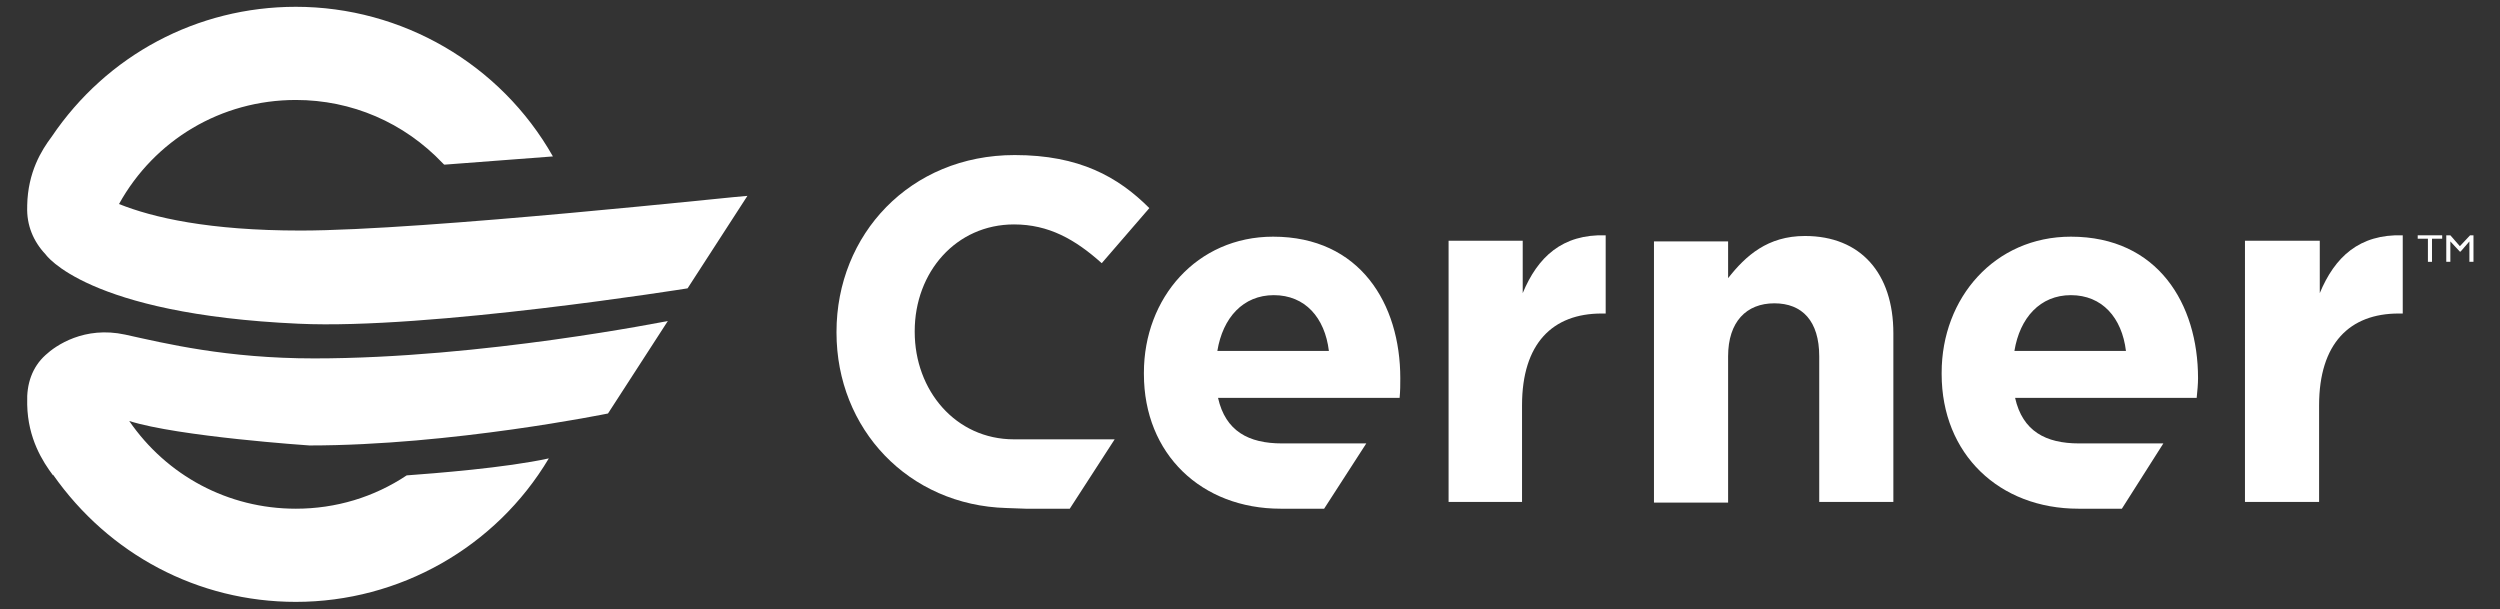
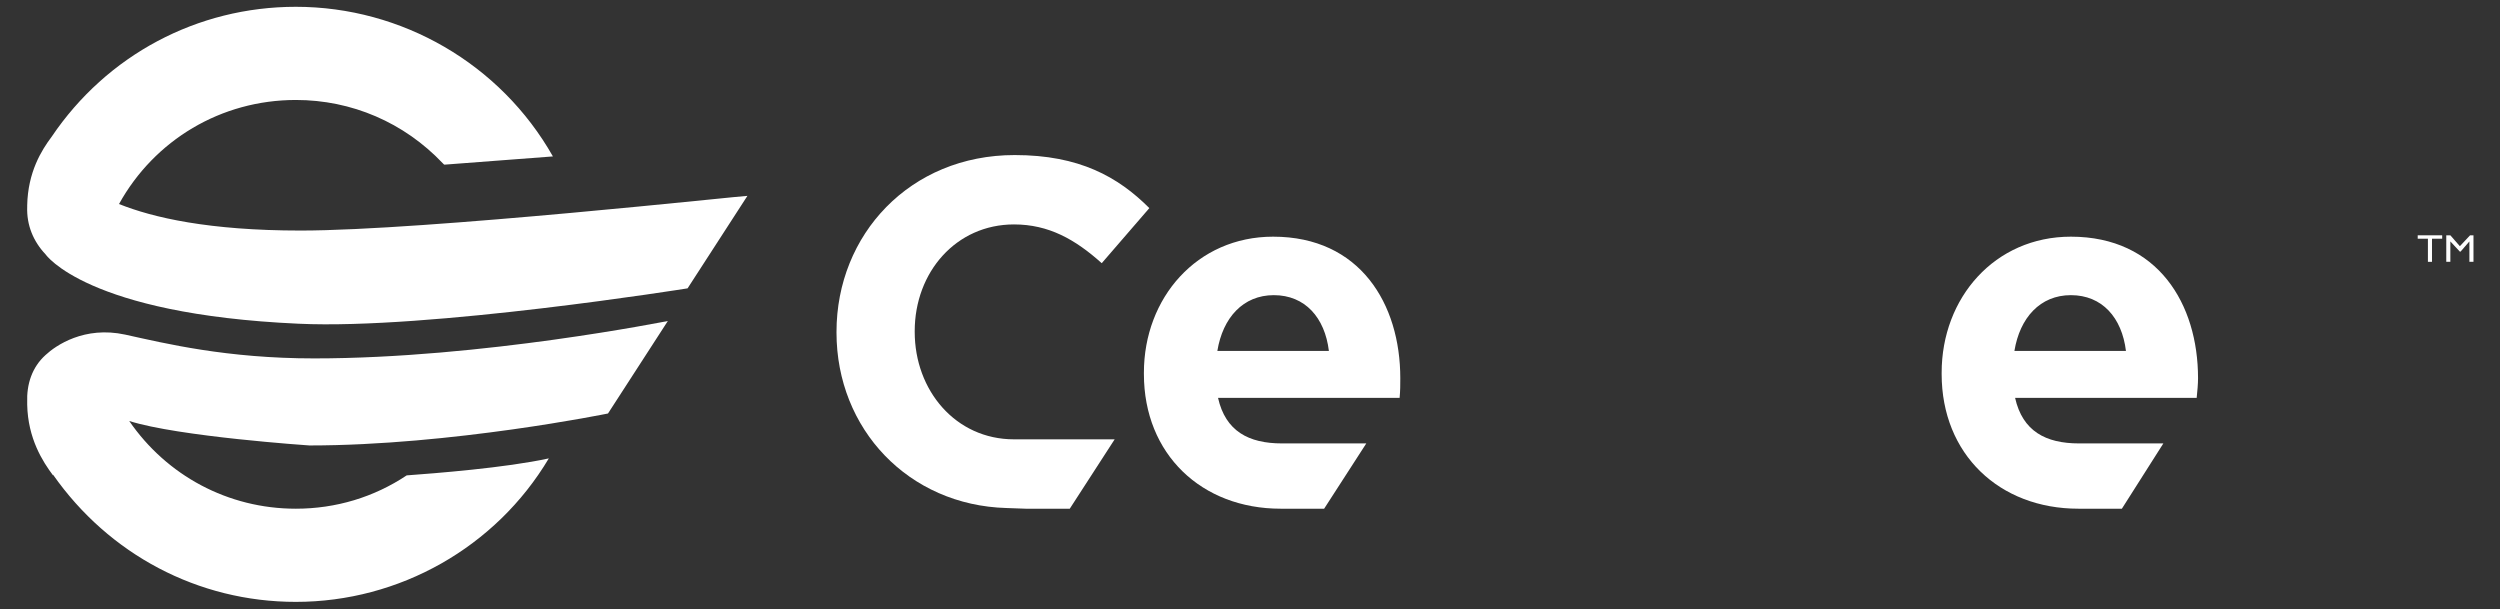
<svg xmlns="http://www.w3.org/2000/svg" version="1.1" id="Layer_1" x="0px" y="0px" viewBox="0 0 367.6 89.6" style="enable-background:new 0 0 367.6 89.6;" xml:space="preserve">
  <rect x="0" y="0" width="367.6" height="89.6" fill="#333333" stroke="none" />
  <style type="text/css">
	.st0{fill:#FFFFFF;}
</style>
  <g>
    <g>
      <path class="st0" d="M200.9,65.2h-12.4c-4.9,0-8.3-1.8-9.4-6.7h26.7c0.1-1,0.1-2,0.1-2.9c0-10.9-5.9-20.8-18.7-20.8    c-11.2,0-19,9-19,20V55c0,11.8,8.5,19.8,20.1,19.8h6.4L200.9,65.2z M187.3,43.4c4.6,0,7.5,3.3,8.1,8.2H179    C179.8,46.7,182.8,43.4,187.3,43.4" />
-       <path class="st0" d="M213,35.4h10.9v7.7c2.2-5.3,5.8-8.7,12.2-8.5v11.5h-0.6c-7.2,0-11.7,4.4-11.7,13.5v14.2H213V35.4z" />
      <path class="st0" d="M318.1,65.2h-12.4c-4.9,0-8.3-1.8-9.4-6.7H323c0.1-1,0.2-2,0.2-2.9c0-10.9-5.9-20.8-18.7-20.8    c-11.2,0-19,9-19,20V55c0,11.8,8.5,19.8,20.1,19.8h6.4L318.1,65.2z M304.5,43.4c4.6,0,7.5,3.3,8.1,8.2h-16.4    C297,46.7,300,43.4,304.5,43.4" />
-       <path class="st0" d="M330.2,35.4h10.9v7.7c2.2-5.3,5.8-8.7,12.2-8.5v11.5h-0.6c-7.2,0-11.7,4.4-11.7,13.5v14.2h-10.9V35.4H330.2z" />
-       <path class="st0" d="M254.1,52.4c0-5.1,2.7-7.8,6.8-7.8s6.6,2.6,6.6,7.8v21.4h10.9V49c0-8.8-4.8-14.3-13-14.3    c-5.5,0-8.7,2.9-11.3,6.2v-5.4h-10.9v38.4h10.9L254.1,52.4L254.1,52.4z" />
      <path class="st0" d="M152,64.6h0.9h11l-6.6,10.2h-6.5l-2.8-0.1c-14.4-0.4-25-11.6-25-25.8v-0.1c0-14.3,10.8-26,26.2-26    c9.5,0,15.2,3.2,19.8,7.8l-7,8.1c-3.9-3.5-7.8-5.7-12.9-5.7c-8.5,0-14.6,7-14.6,15.7v0.1c0,8.6,6,15.8,14.6,15.8" />
    </g>
    <g>
      <polygon class="st0" points="355.5,34.6 359.1,34.6 359.1,35.1 357.6,35.1 357.6,38.5 357,38.5 357,35.1 355.5,35.1   " />
      <polygon class="st0" points="363.2,34.6 363.7,34.6 363.7,38.5 363.1,38.5 363.1,35.5 361.8,37 361.7,37 360.3,35.5 360.3,38.5     359.7,38.5 359.7,34.6 360.3,34.6 361.7,36.2   " />
    </g>
  </g>
  <path class="st0" d="M44.2,33.9c-13.5,0-21.7-1.9-26.7-3.9c5.2-9.4,15-15.3,26-15.3c8.2,0,15.9,3.3,21.6,9.3l0.2,0.2h0.2L81.3,23  C73.6,9.4,59.1,1,43.5,1C29,1,15.7,8.1,7.6,20.1c-1.5,2-3.5,5.2-3.6,10.1c0,0.1,0,0.2,0,0.2c-0.1,2.7,0.9,5.1,2.7,7  c0,0,6,8.8,37.2,10.2c19.1,0.9,57.2-5.2,57.2-5.2l8.8-13.6C109.9,28.7,62.4,33.9,44.2,33.9z" />
  <path class="st0" d="M89.4,60.8l8.8-13.6c-0.1,0-27.3,5.5-52,5.5c-12.9,0-21.9-2.2-27.8-3.5c-6-1.3-10.2,1.6-11.7,3  c-2,1.8-2.8,4.3-2.7,7c0,0.1,0,0.2,0,0.3c0.1,5,2.3,8.4,3.8,10.4c0,0,0,0,0-0.1C16,81.5,29.1,88.5,43.5,88.5  c15.2,0,29.4-8,37.2-21.1c-6.4,1.4-16.8,2.2-20.9,2.5c-4.8,3.2-10.4,4.9-16.3,4.9c-10,0-19-4.9-24.5-12.9c7.2,2.3,26.5,3.6,26.5,3.6  C66.4,65.5,89.4,60.8,89.4,60.8z" />
</svg>